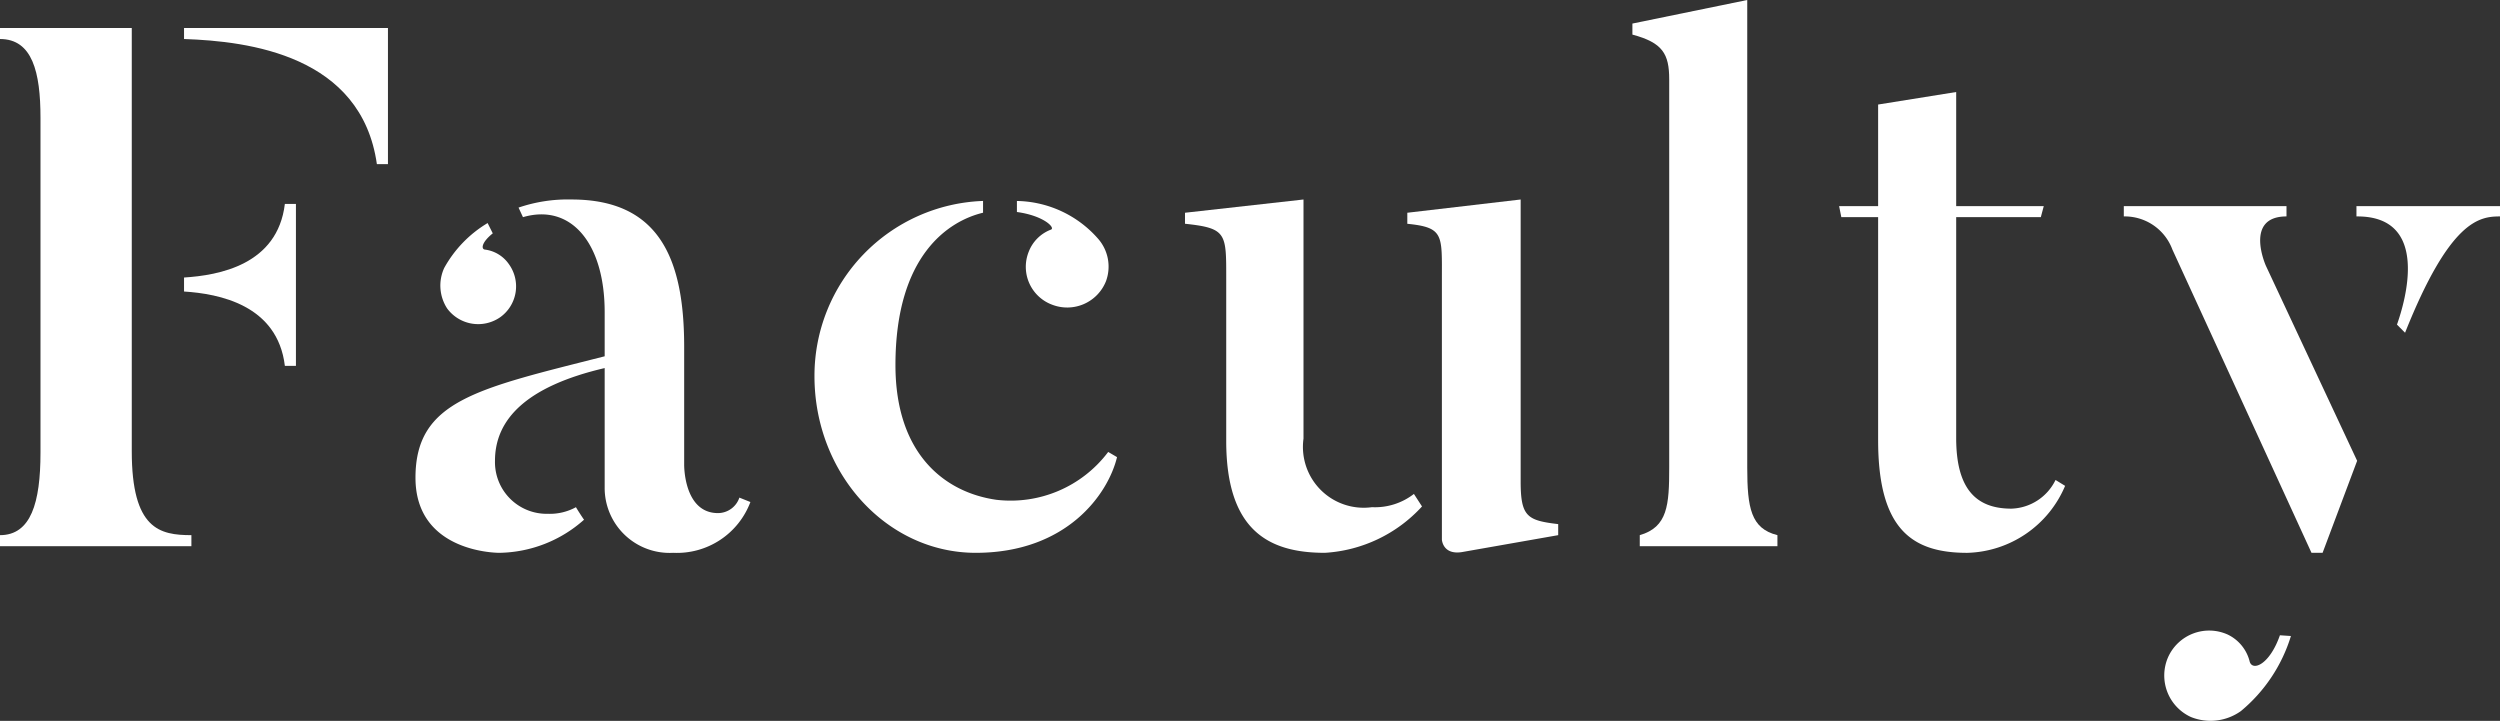
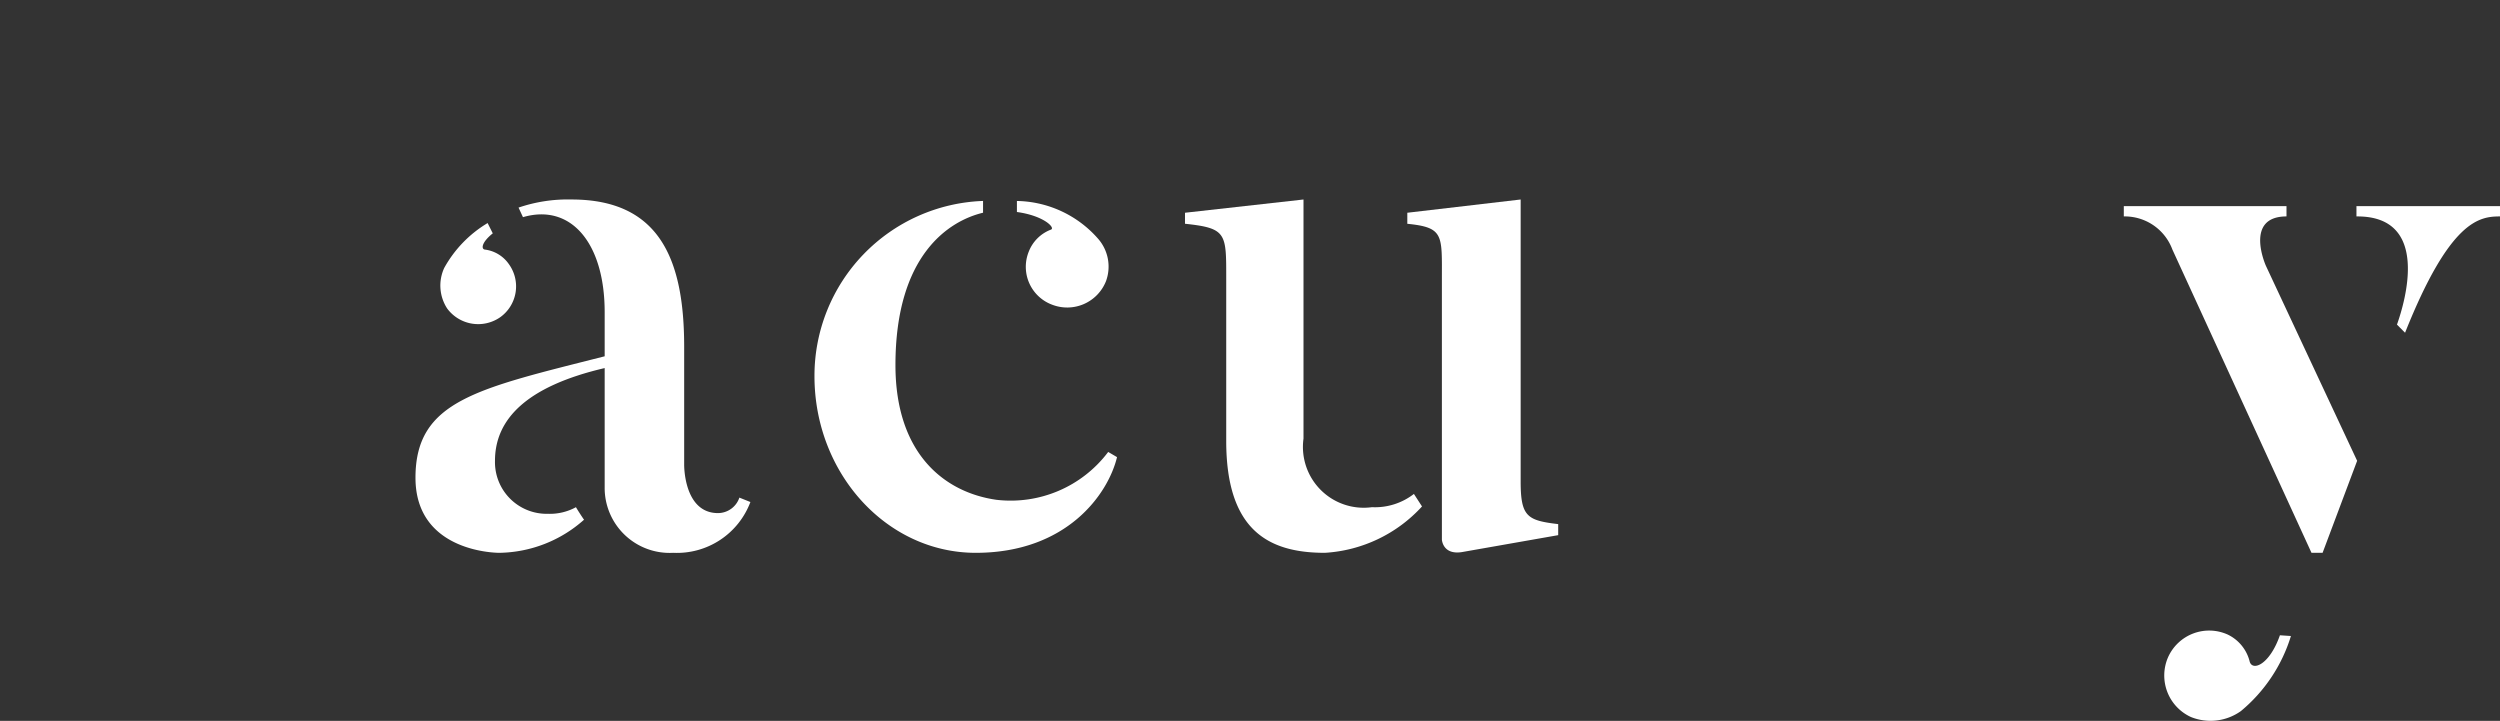
<svg xmlns="http://www.w3.org/2000/svg" width="101.882" height="29.378" viewBox="0 0 101.882 29.378">
  <rect x="0" y="0" width="101.882" height="29.378" fill="#333333" stroke="none" />
  <defs>
    <style>.a{fill:#fff;}</style>
  </defs>
-   <path class="a" d="M5.37,18.39c0,3.179,1.14,3.419,2.43,3.419v.45H0v-.45c1.26,0,1.65-1.32,1.65-3.36V4.8c0-1.86-.33-3.21-1.65-3.21V1.14H5.37ZM7.5,1.14h8.31V6.69h-.451c-.63-4.44-5.219-5.01-7.859-5.1Zm0,10.74v-.57c1.41-.09,3.81-.51,4.109-3h.451v6.6h-.451C11.31,12.419,8.91,11.97,7.5,11.88Z" />
  <path class="a" d="M30.132,20.279l.449.18a3.2,3.2,0,0,1-3.149,2.07,2.648,2.648,0,0,1-2.79-2.67V15c-3.21.75-4.47,2.1-4.47,3.779a2.107,2.107,0,0,0,2.16,2.16,2.211,2.211,0,0,0,1.14-.27c.03.06.3.48.33.51a5.3,5.3,0,0,1-3.45,1.35s-3.42.03-3.42-3.06c0-3.15,2.52-3.63,7.71-4.949v-1.8c0-2.82-1.38-4.44-3.33-3.87l-.18-.39a6.21,6.21,0,0,1,2.16-.33c3.6,0,4.59,2.46,4.59,6v4.8s-.03,1.98,1.38,1.98A.924.924,0,0,0,30.132,20.279ZM18.222,12.57a1.713,1.713,0,0,1-.119-1.65,4.875,4.875,0,0,1,1.769-1.83l.21.42c-.45.36-.48.63-.33.66a1.4,1.4,0,0,1,.99.6,1.545,1.545,0,0,1-.36,2.16A1.572,1.572,0,0,1,18.222,12.57Z" />
  <path class="a" d="M45.522,18.629c-.36,1.5-2.04,3.9-5.759,3.9-3.63,0-6.571-3.239-6.571-7.2a7.129,7.129,0,0,1,6.87-7.14v.48c-1.379.33-3.57,1.71-3.57,6.209,0,3.63,2.011,5.19,4.111,5.49a4.973,4.973,0,0,0,4.559-1.95ZM41.442,8.64V8.19a4.5,4.5,0,0,1,3.3,1.53,1.722,1.722,0,0,1,.33,1.739,1.7,1.7,0,0,1-2.19.96,1.647,1.647,0,0,1-.959-2.159,1.564,1.564,0,0,1,.9-.9C43.032,9.3,42.553,8.79,41.442,8.64Z" />
  <path class="a" d="M57.951,20.639a5.829,5.829,0,0,1-3.96,1.89c-2.28,0-4.019-.9-4.019-4.56v-6.6c0-1.86.029-2.07-1.68-2.25V8.67l4.829-.54v9.749a2.477,2.477,0,0,0,2.79,2.79,2.586,2.586,0,0,0,1.71-.54Zm5.55.72v.45l-3.93.691c-.78.119-.81-.511-.81-.511V11.4c0-1.83.09-2.13-1.409-2.28V8.67l4.619-.54V19.62C61.971,21.059,62.241,21.209,63.5,21.359Z" />
-   <path class="a" d="M72.435,22.259h-5.61v-.45c1.14-.33,1.2-1.229,1.2-2.76V3.24c0-1.05-.269-1.5-1.5-1.83V.96L71.205,0V19.049c0,1.65.149,2.491,1.23,2.76Z" />
-   <path class="a" d="M84.159,19.8a4.457,4.457,0,0,1-3.99,2.73c-2.25,0-3.63-.96-3.63-4.59V8.85h-1.5l-.09-.45h1.59V4.26l3.181-.51V8.4h3.569l-.12.45H79.72v9c0,2.039.779,2.879,2.249,2.879a2.072,2.072,0,0,0,1.8-1.169Z" />
  <path class="a" d="M94.652,22.529H94.2c-1.319-2.88-5.669-12.359-5.669-12.359a2.069,2.069,0,0,0-1.98-1.35V8.4h6.63v.42c-1.741,0-.84,2.01-.84,2.01l3.719,7.949Zm-1.739,3.36c-.42,1.2-1.11,1.47-1.23,1.08a1.663,1.663,0,0,0-.9-1.11,1.834,1.834,0,0,0-2.43.93,1.86,1.86,0,0,0,.93,2.43,2.13,2.13,0,0,0,2.039-.24,6.409,6.409,0,0,0,2.04-3.06ZM101.882,8.4v.42c-.84,0-2.039.15-3.869,4.74l-.33-.331c.33-.929,1.379-4.439-1.651-4.409V8.4Z" />
</svg>